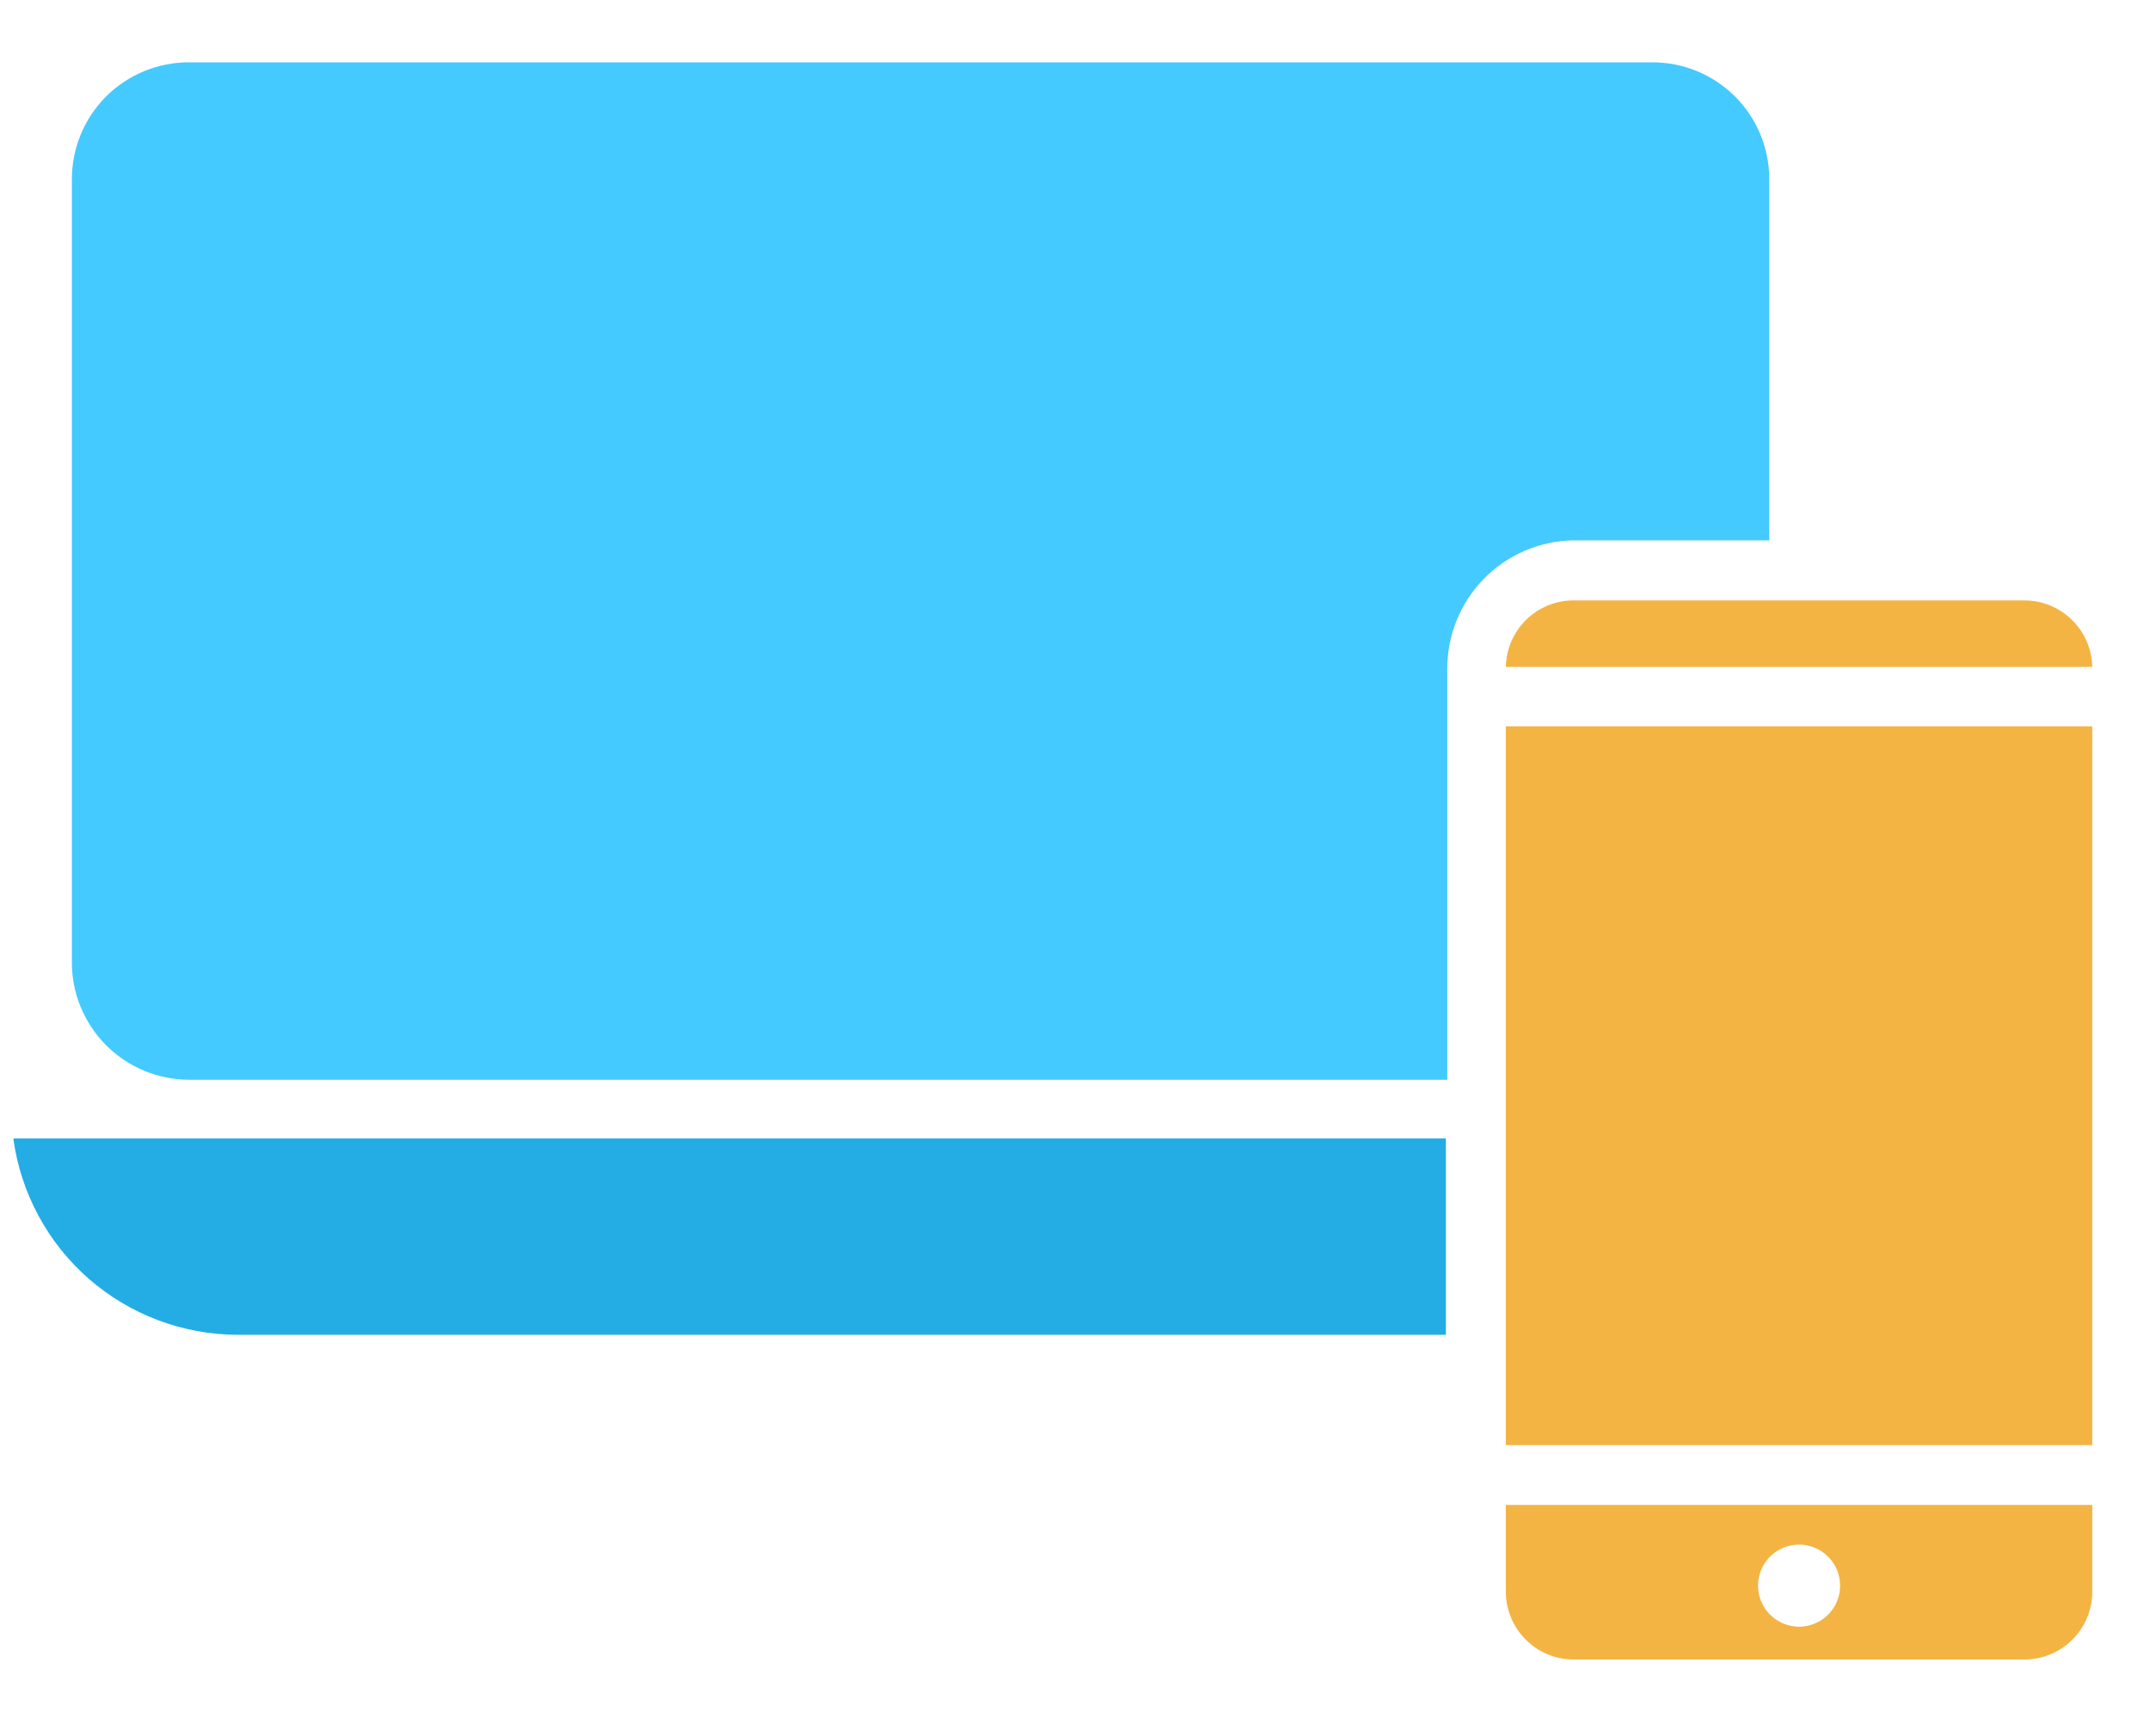
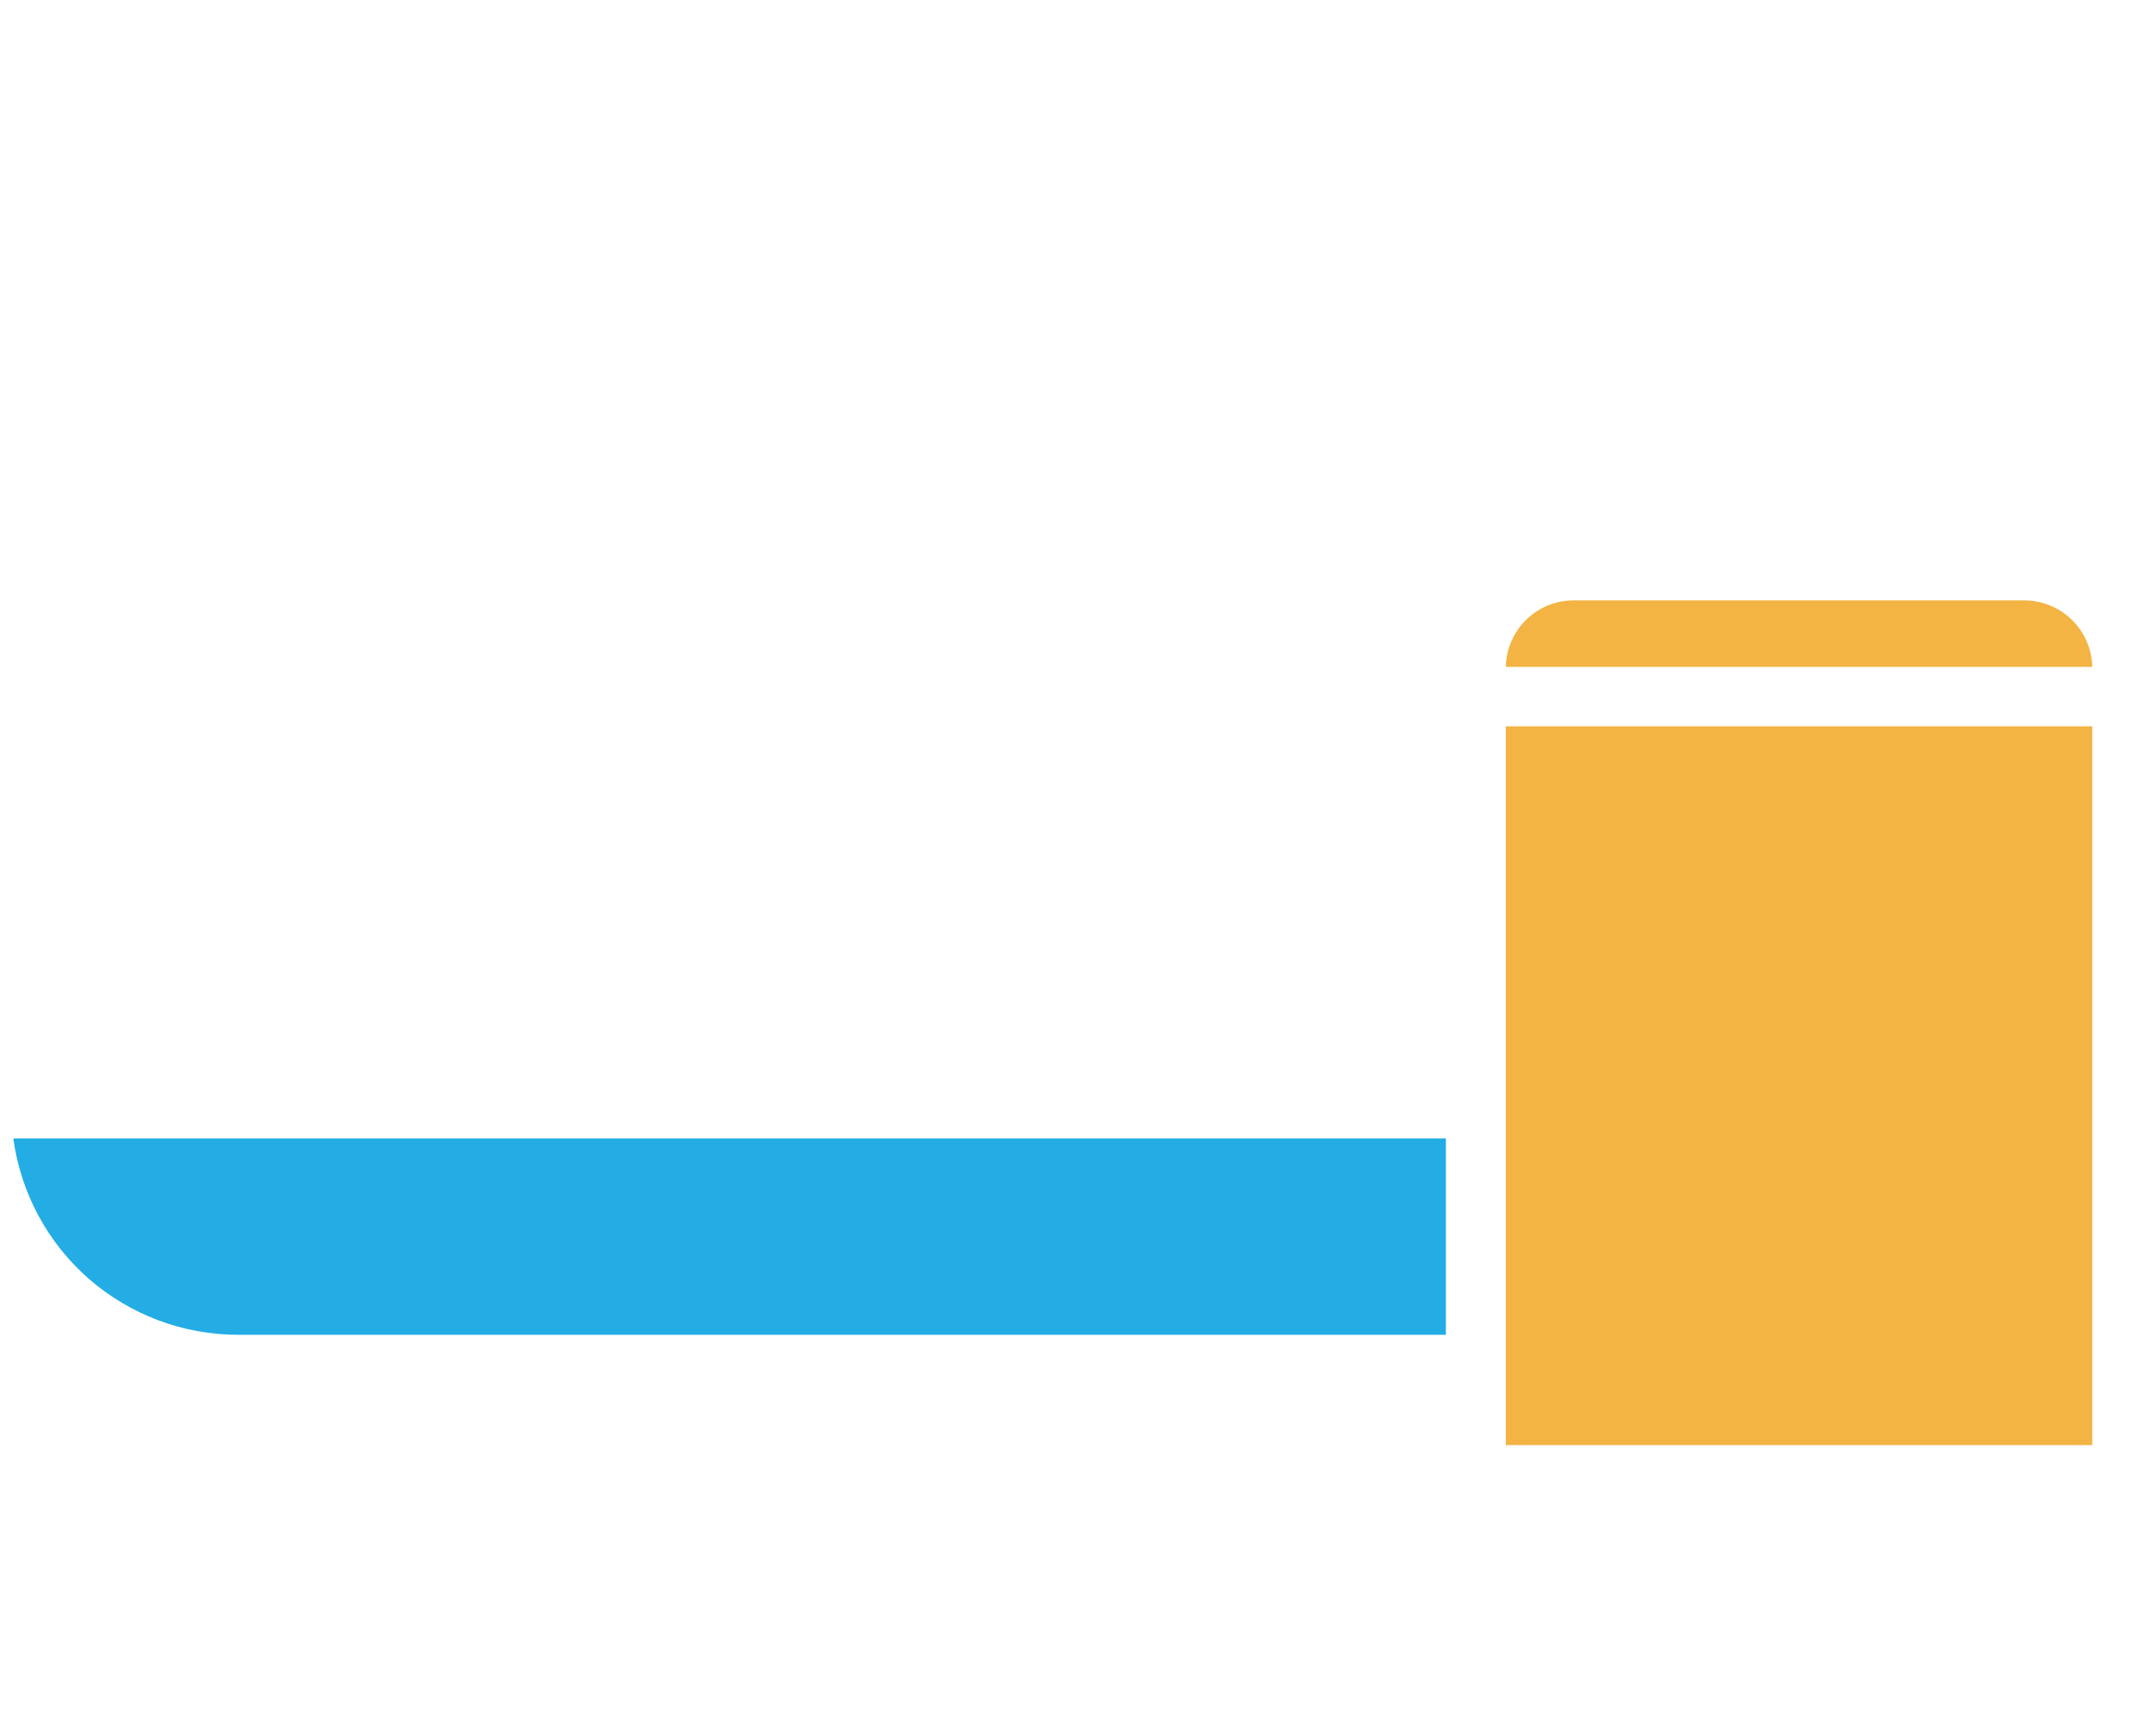
<svg xmlns="http://www.w3.org/2000/svg" width="26" height="21" viewBox="0 0 26 21" fill="none">
-   <path d="M18.21 19.252C18.21 19.467 18.295 19.674 18.446 19.827C18.597 19.981 18.802 20.069 19.017 20.072H24.482C24.7 20.072 24.908 19.986 25.062 19.832C25.216 19.678 25.302 19.469 25.302 19.252V18.203H18.21V19.252ZM21.756 18.683C21.854 18.683 21.95 18.712 22.032 18.766C22.113 18.821 22.177 18.898 22.215 18.989C22.252 19.08 22.262 19.18 22.243 19.276C22.224 19.372 22.177 19.46 22.107 19.53C22.038 19.599 21.949 19.646 21.853 19.666C21.757 19.685 21.657 19.675 21.566 19.637C21.476 19.6 21.398 19.536 21.344 19.455C21.289 19.373 21.26 19.277 21.26 19.179C21.26 19.047 21.312 18.921 21.405 18.828C21.498 18.735 21.625 18.683 21.756 18.683Z" fill="#F3B444" />
  <path d="M2.877 16.145H17.485V13.77H0.161C0.25 14.427 0.574 15.03 1.073 15.467C1.573 15.903 2.214 16.144 2.877 16.145Z" fill="#23ADE4" />
  <path d="M18.21 8.066H25.302C25.297 7.851 25.209 7.647 25.055 7.497C24.902 7.347 24.697 7.263 24.482 7.262H19.017C18.805 7.265 18.602 7.351 18.451 7.501C18.301 7.651 18.214 7.853 18.21 8.066Z" fill="#F3B444" />
  <path d="M25.302 8.785H18.21V17.479H25.302V8.785Z" fill="#F3B444" />
-   <path d="M21.396 6.536V2.163C21.395 1.978 21.358 1.794 21.287 1.623C21.216 1.452 21.111 1.296 20.98 1.165C20.848 1.034 20.692 0.931 20.521 0.86C20.349 0.79 20.165 0.753 19.98 0.754H2.285C2.1 0.753 1.916 0.79 1.744 0.86C1.573 0.931 1.417 1.034 1.285 1.165C1.154 1.296 1.049 1.452 0.978 1.623C0.907 1.794 0.87 1.978 0.869 2.163V11.631C0.868 11.818 0.903 12.003 0.974 12.176C1.045 12.349 1.149 12.507 1.28 12.64C1.412 12.772 1.568 12.878 1.741 12.95C1.913 13.022 2.098 13.059 2.285 13.06H17.502V8.098C17.499 7.691 17.656 7.298 17.939 7.006C18.223 6.714 18.61 6.545 19.017 6.536H21.396Z" fill="#44CAFF" />
</svg>